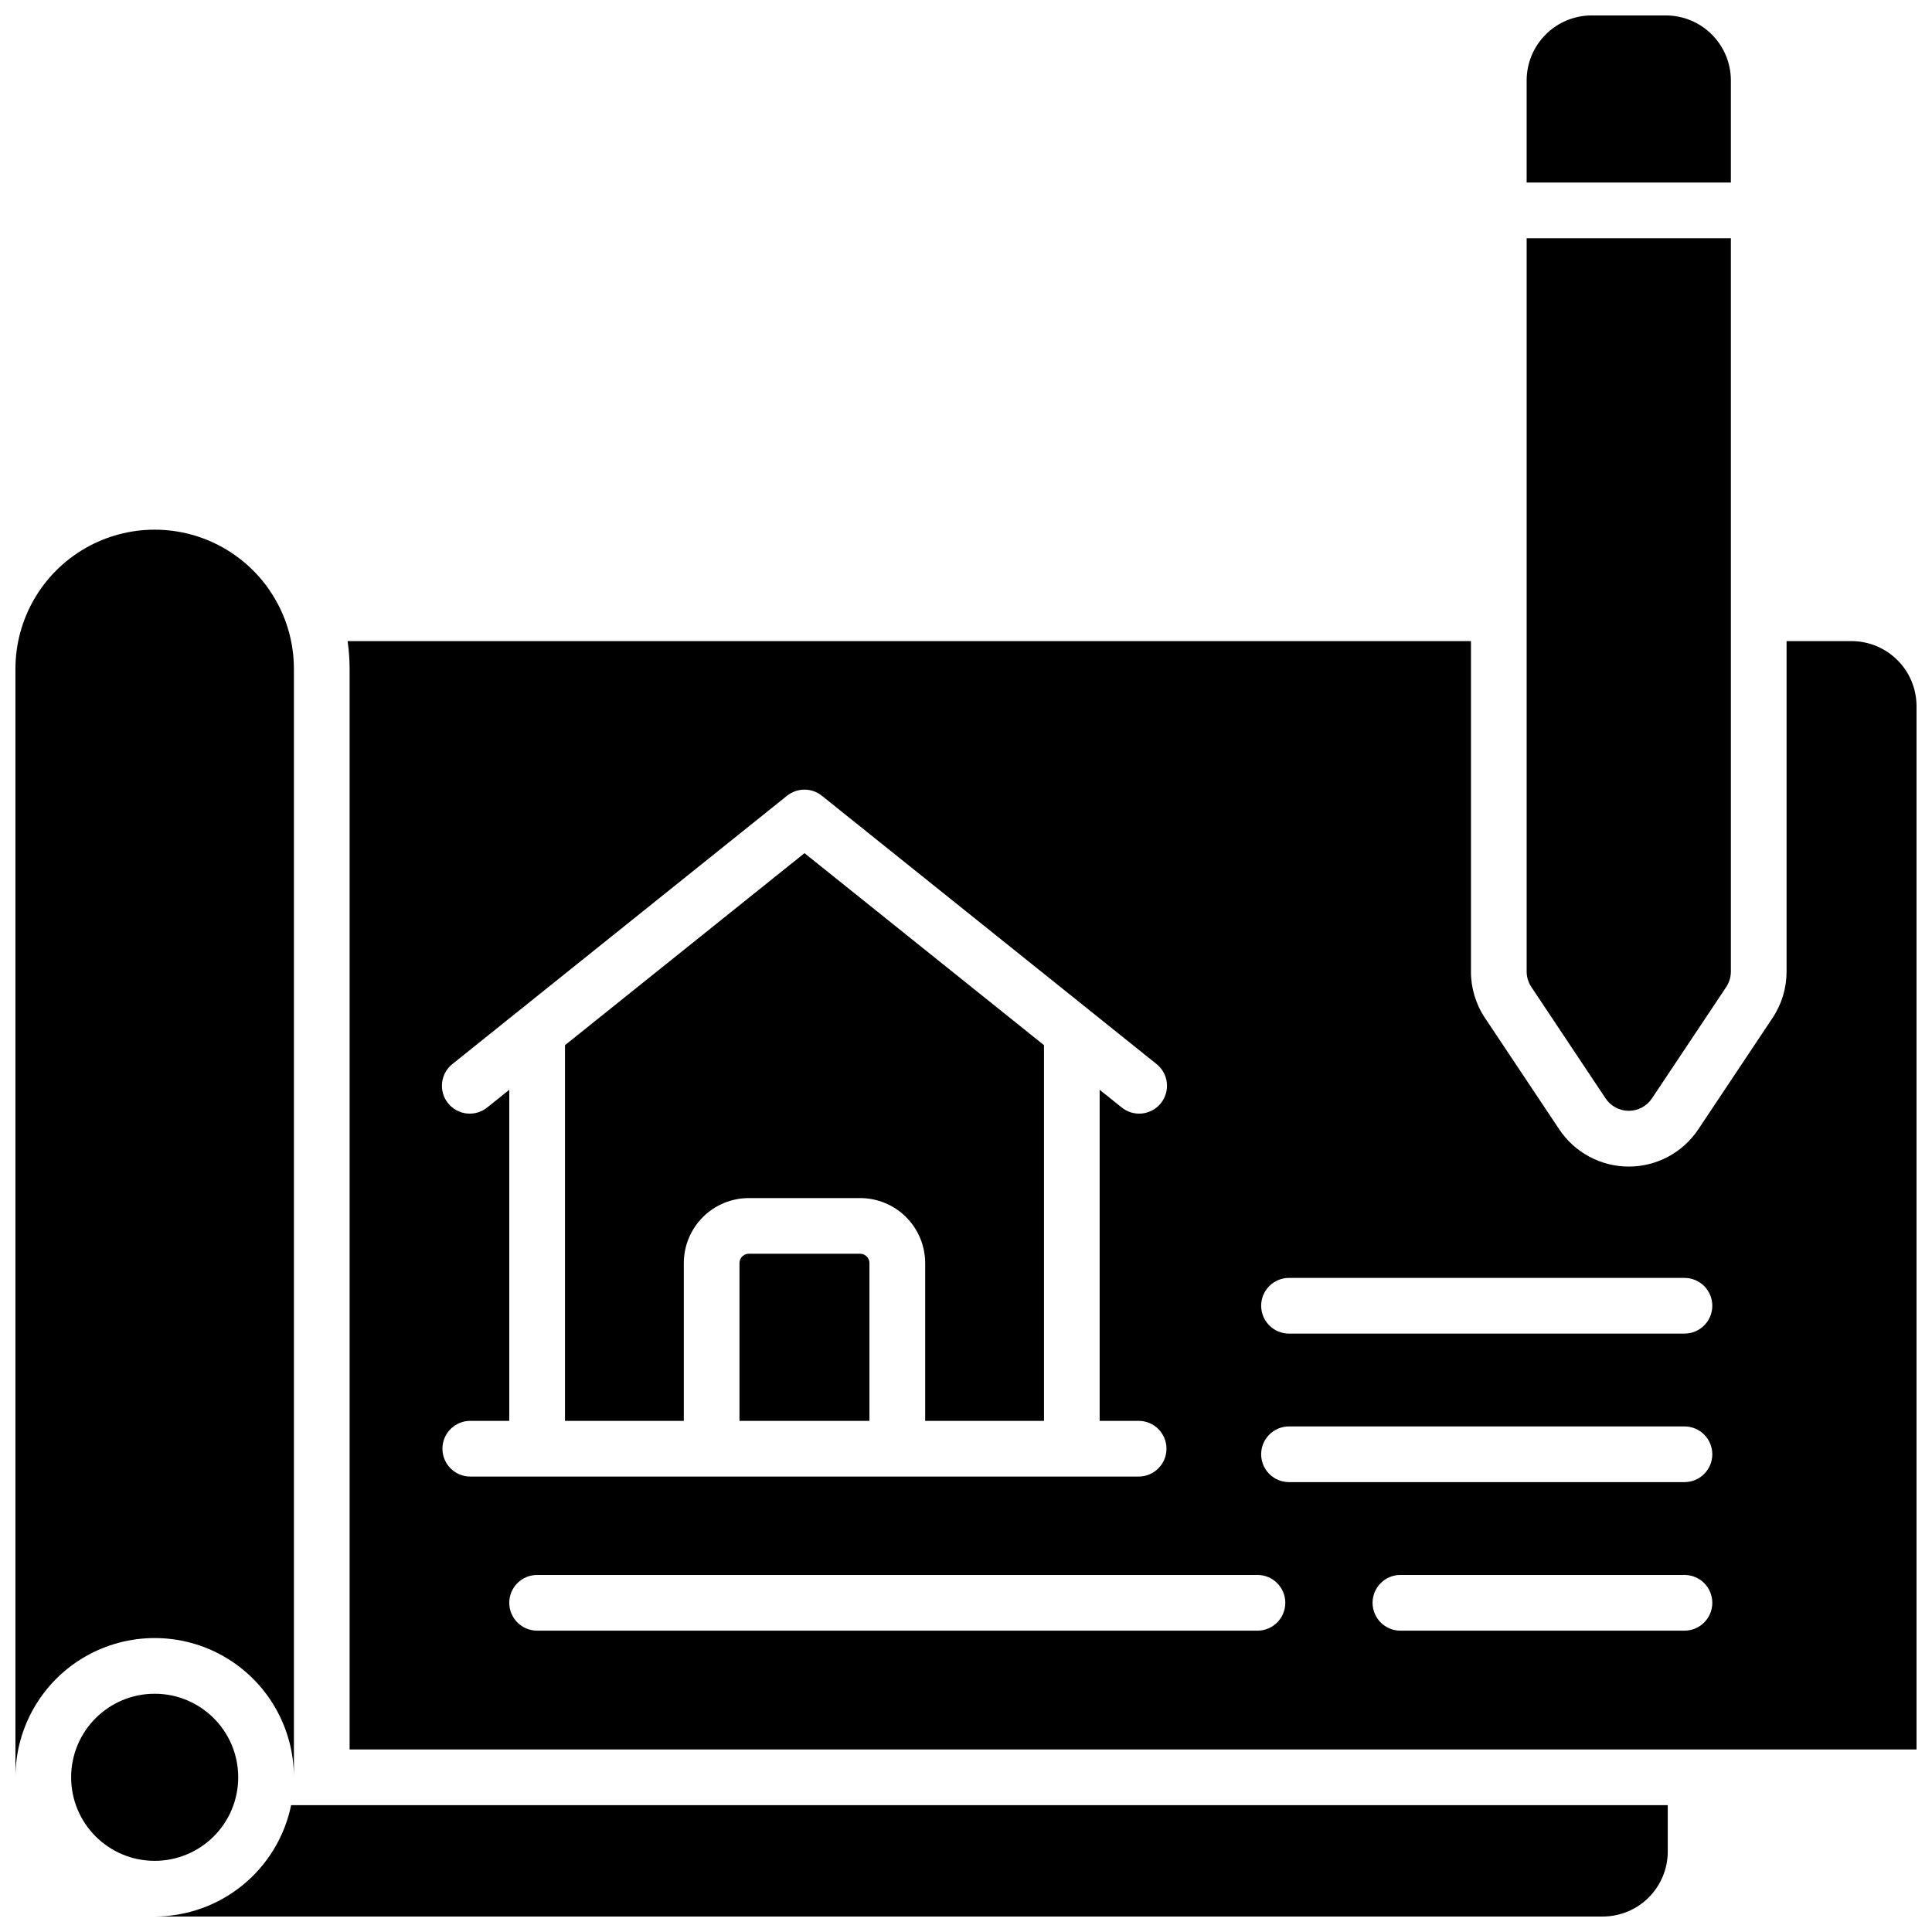
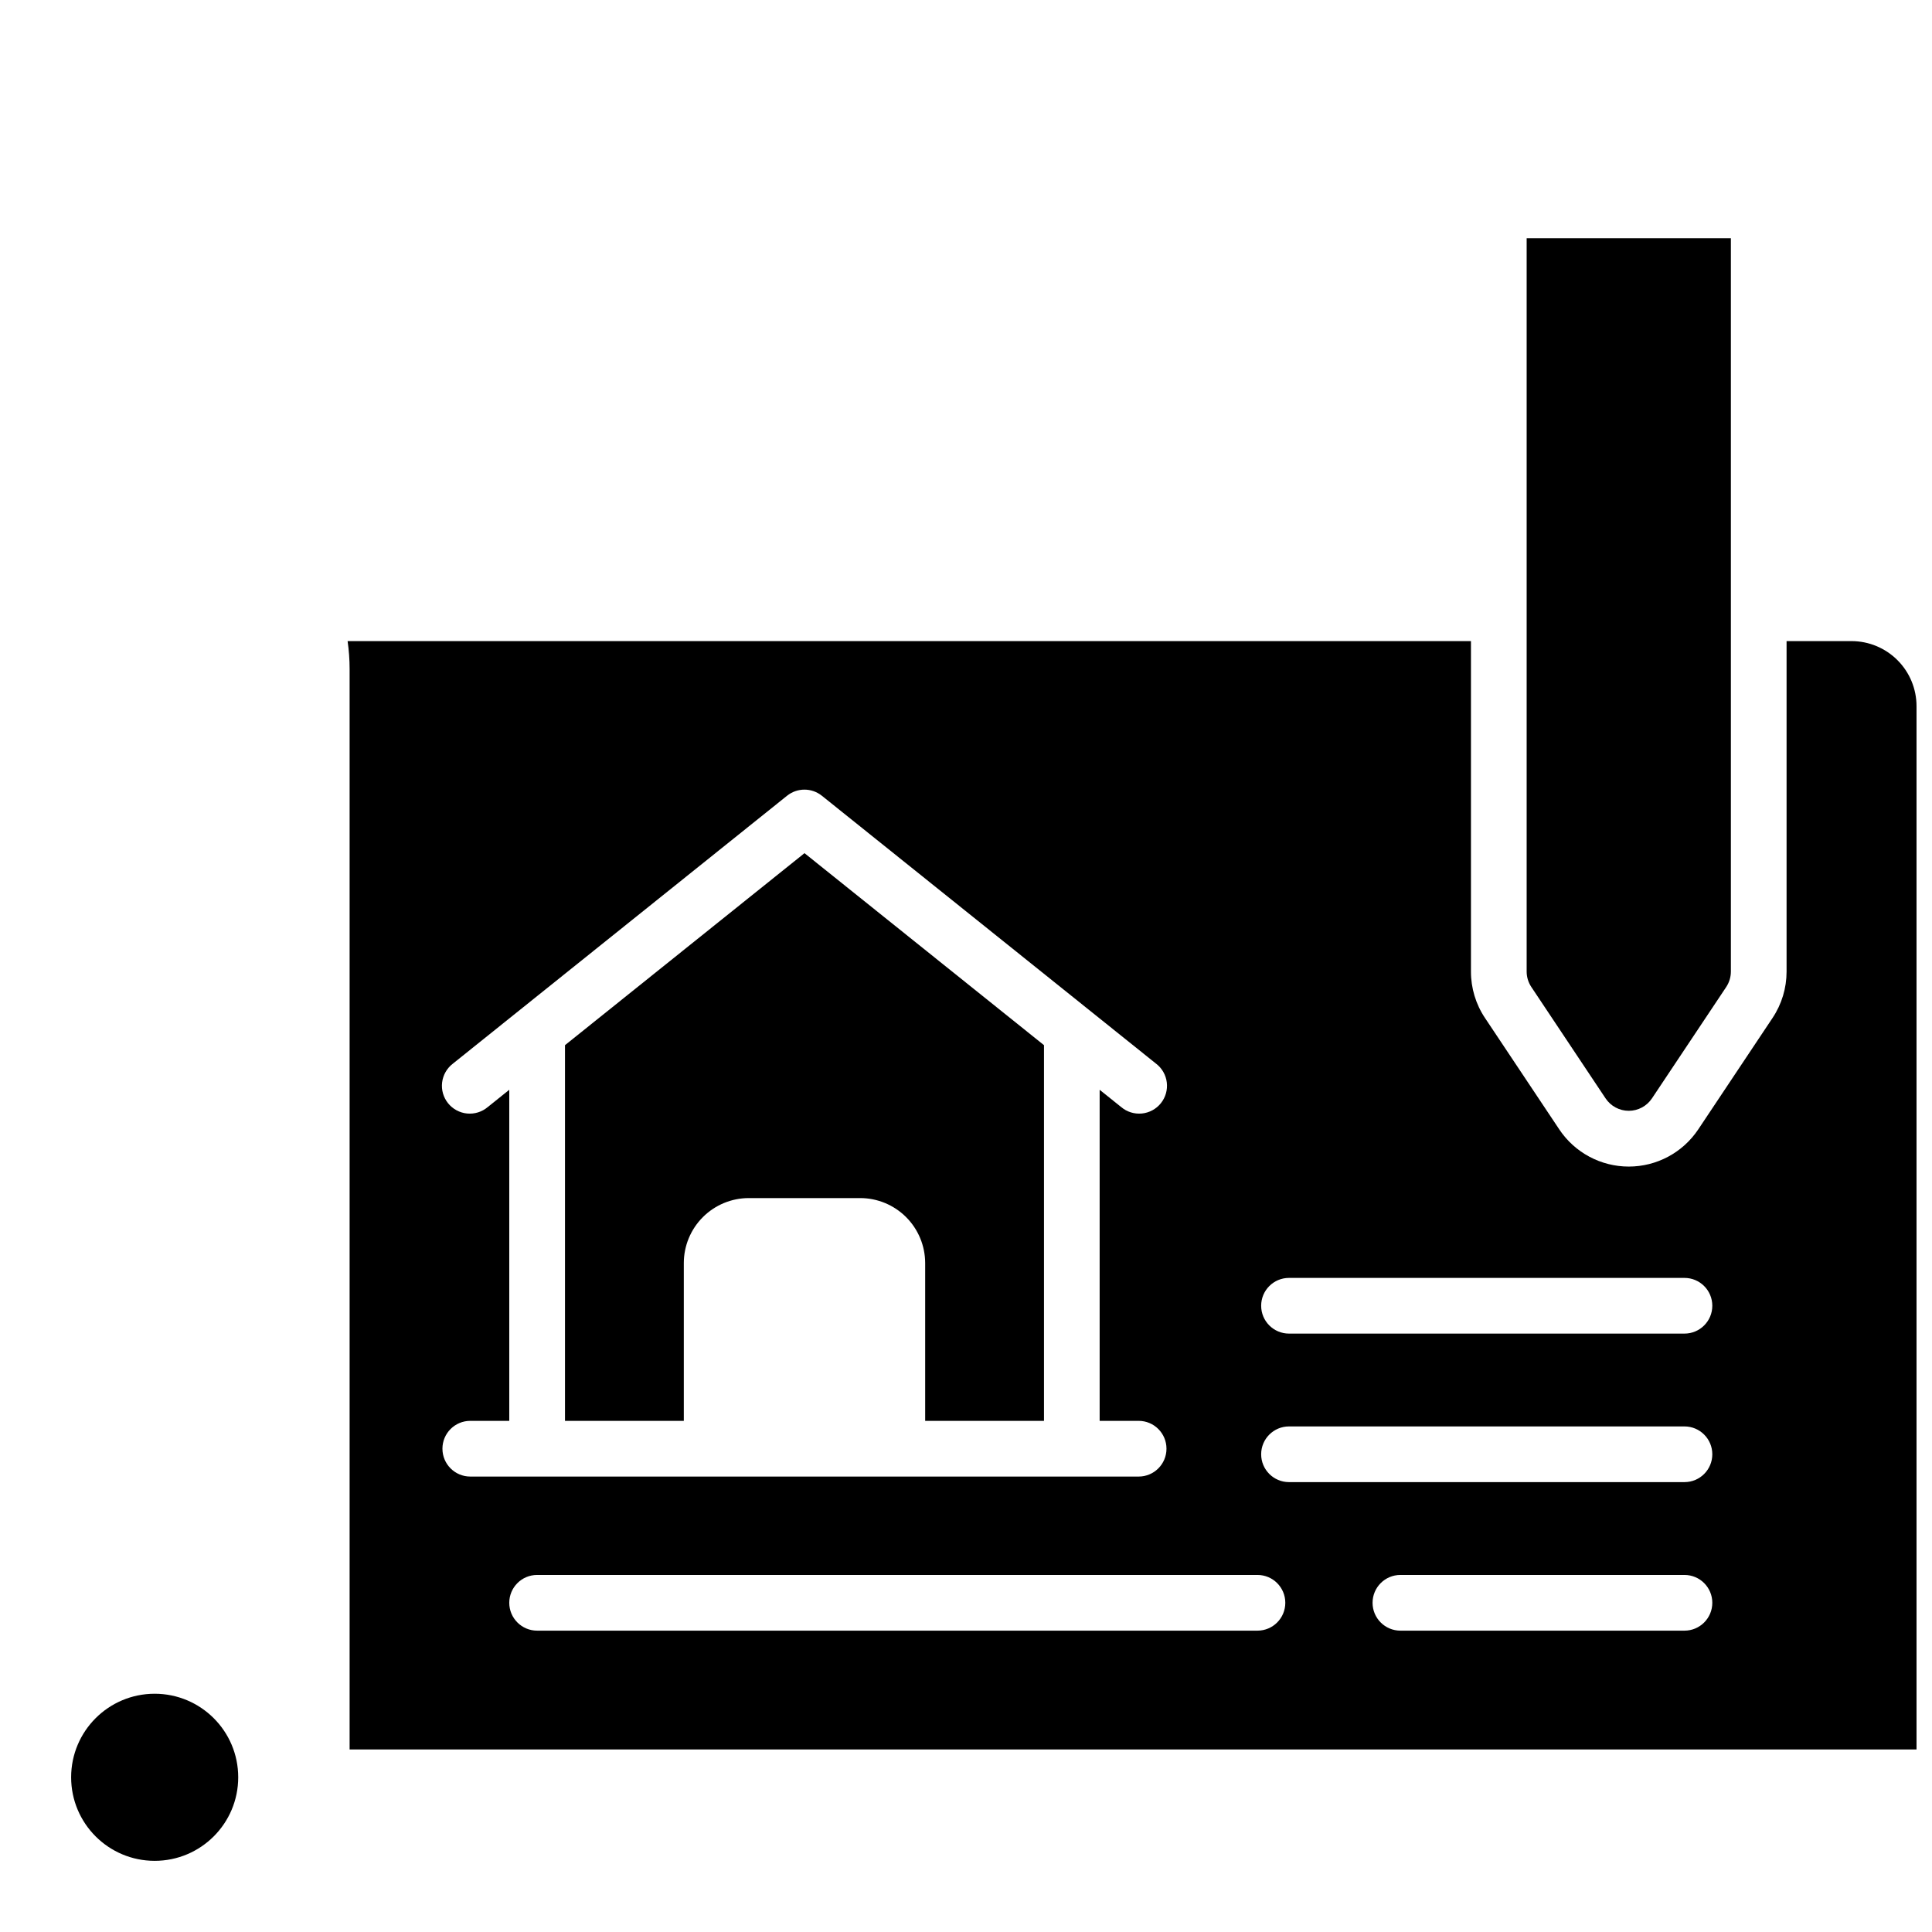
<svg xmlns="http://www.w3.org/2000/svg" width="800px" height="800px" version="1.1" viewBox="144 144 512 512">
  <defs>
    <clipPath id="d">
-       <path d="m148.09 284h73.906v332h-73.906z" />
-     </clipPath>
+       </clipPath>
    <clipPath id="c">
-       <path d="m184 622h402v29.902h-402z" />
-     </clipPath>
+       </clipPath>
    <clipPath id="b">
      <path d="m236 313h415.9v295h-415.9z" />
    </clipPath>
    <clipPath id="a">
      <path d="m548 148.09h55v44.906h-55z" />
    </clipPath>
  </defs>
  <path d="m207.13 615c0 12.227-9.91 22.141-22.141 22.141-12.227 0-22.137-9.914-22.137-22.141 0-12.227 9.91-22.141 22.137-22.141 12.23 0 22.141 9.914 22.141 22.141" />
  <g clip-path="url(#d)">
    <path d="m221.89 615v-293.73c0-13.184-7.035-25.363-18.449-31.957-11.418-6.59-25.484-6.59-36.902 0-11.418 6.594-18.449 18.773-18.449 31.957v293.73c0-13.184 7.031-25.367 18.449-31.957s25.484-6.59 36.902 0c11.414 6.59 18.449 18.773 18.449 31.957z" />
  </g>
  <g clip-path="url(#c)">
-     <path d="m184.99 651.9h383.76c4.566-0.004 8.945-1.82 12.172-5.047 3.227-3.231 5.043-7.606 5.051-12.172v-12.301h-364.82c-1.715 8.328-6.246 15.812-12.832 21.191-6.586 5.375-14.828 8.316-23.332 8.328z" />
-   </g>
+     </g>
  <path d="m293.73 420.98v99.562h31.488v-41.82c0.004-4.566 1.82-8.941 5.051-12.172 3.227-3.227 7.602-5.043 12.168-5.047h29.52c4.566 0.004 8.945 1.82 12.172 5.047 3.227 3.231 5.043 7.606 5.051 12.172v41.82h31.488v-99.562l-63.469-50.883z" />
-   <path d="m371.95 476.26h-29.52c-1.359 0-2.461 1.102-2.461 2.461v41.82h34.441v-41.82c0-0.652-0.258-1.277-0.719-1.738-0.461-0.461-1.09-0.723-1.742-0.723z" />
  <g clip-path="url(#b)">
    <path d="m634.68 313.9h-17.219v87.578-0.004c0.004 4.379-1.289 8.66-3.723 12.301l-19.68 29.52c-4.106 6.16-11.016 9.859-18.418 9.859-7.402 0-14.316-3.699-18.422-9.859l-19.68-29.52c-2.434-3.641-3.727-7.922-3.719-12.301v-87.578l-297.7 0.004c0.352 2.445 0.531 4.91 0.531 7.379v286.35h415.25v-276.51c-0.004-4.562-1.82-8.941-5.047-12.168-3.231-3.231-7.606-5.047-12.172-5.051zm-373.43 214.02c0-4.074 3.305-7.379 7.379-7.379h10.332v-87.734l-5.715 4.586c-1.523 1.281-3.496 1.891-5.473 1.699-1.977-0.195-3.793-1.18-5.039-2.731-1.242-1.551-1.809-3.539-1.566-5.512s1.27-3.762 2.848-4.969l88.559-70.996c2.695-2.164 6.535-2.164 9.23 0l88.559 70.996h0.004c1.578 1.207 2.606 2.996 2.844 4.969 0.242 1.973-0.324 3.961-1.566 5.512-1.242 1.551-3.059 2.535-5.039 2.731-1.977 0.191-3.949-0.418-5.469-1.699l-5.719-4.586v87.734h10.332c4.078 0 7.379 3.305 7.379 7.379 0 4.078-3.301 7.383-7.379 7.383h-177.12c-4.074 0-7.379-3.305-7.379-7.383zm215.99 48.215h-190.9l0.004 0.004c-4.078 0-7.383-3.305-7.383-7.383 0-4.074 3.305-7.379 7.383-7.379h190.9-0.004c4.078 0 7.379 3.305 7.379 7.379 0 4.078-3.301 7.383-7.379 7.383zm113.16 0-75.277 0.004c-4.074 0-7.379-3.305-7.379-7.383 0-4.074 3.305-7.379 7.379-7.379h75.277c4.078 0 7.379 3.305 7.379 7.379 0 4.078-3.301 7.383-7.379 7.383zm0-39.359h-104.8c-4.074 0-7.379-3.301-7.379-7.379 0-4.074 3.305-7.379 7.379-7.379h104.8c4.078 0 7.379 3.305 7.379 7.379 0 4.078-3.301 7.379-7.379 7.379zm0-39.359h-104.8c-4.074 0-7.379-3.305-7.379-7.379 0-4.078 3.305-7.379 7.379-7.379h104.8c4.078 0 7.379 3.301 7.379 7.379 0 4.074-3.301 7.379-7.379 7.379z" />
  </g>
  <g clip-path="url(#a)">
-     <path d="m602.7 165.31c-0.004-4.562-1.82-8.941-5.051-12.168-3.227-3.231-7.606-5.047-12.168-5.051h-19.68c-4.566 0.004-8.945 1.82-12.172 5.051-3.231 3.227-5.043 7.606-5.051 12.168v27.062h54.121z" />
-   </g>
+     </g>
  <path d="m569.5 435.09c1.367 2.051 3.672 3.285 6.141 3.285 2.465 0 4.769-1.234 6.141-3.285l19.68-29.52v-0.004c0.805-1.211 1.238-2.637 1.238-4.094v-194.34h-54.121v194.34c0 1.457 0.434 2.883 1.242 4.094z" />
</svg>